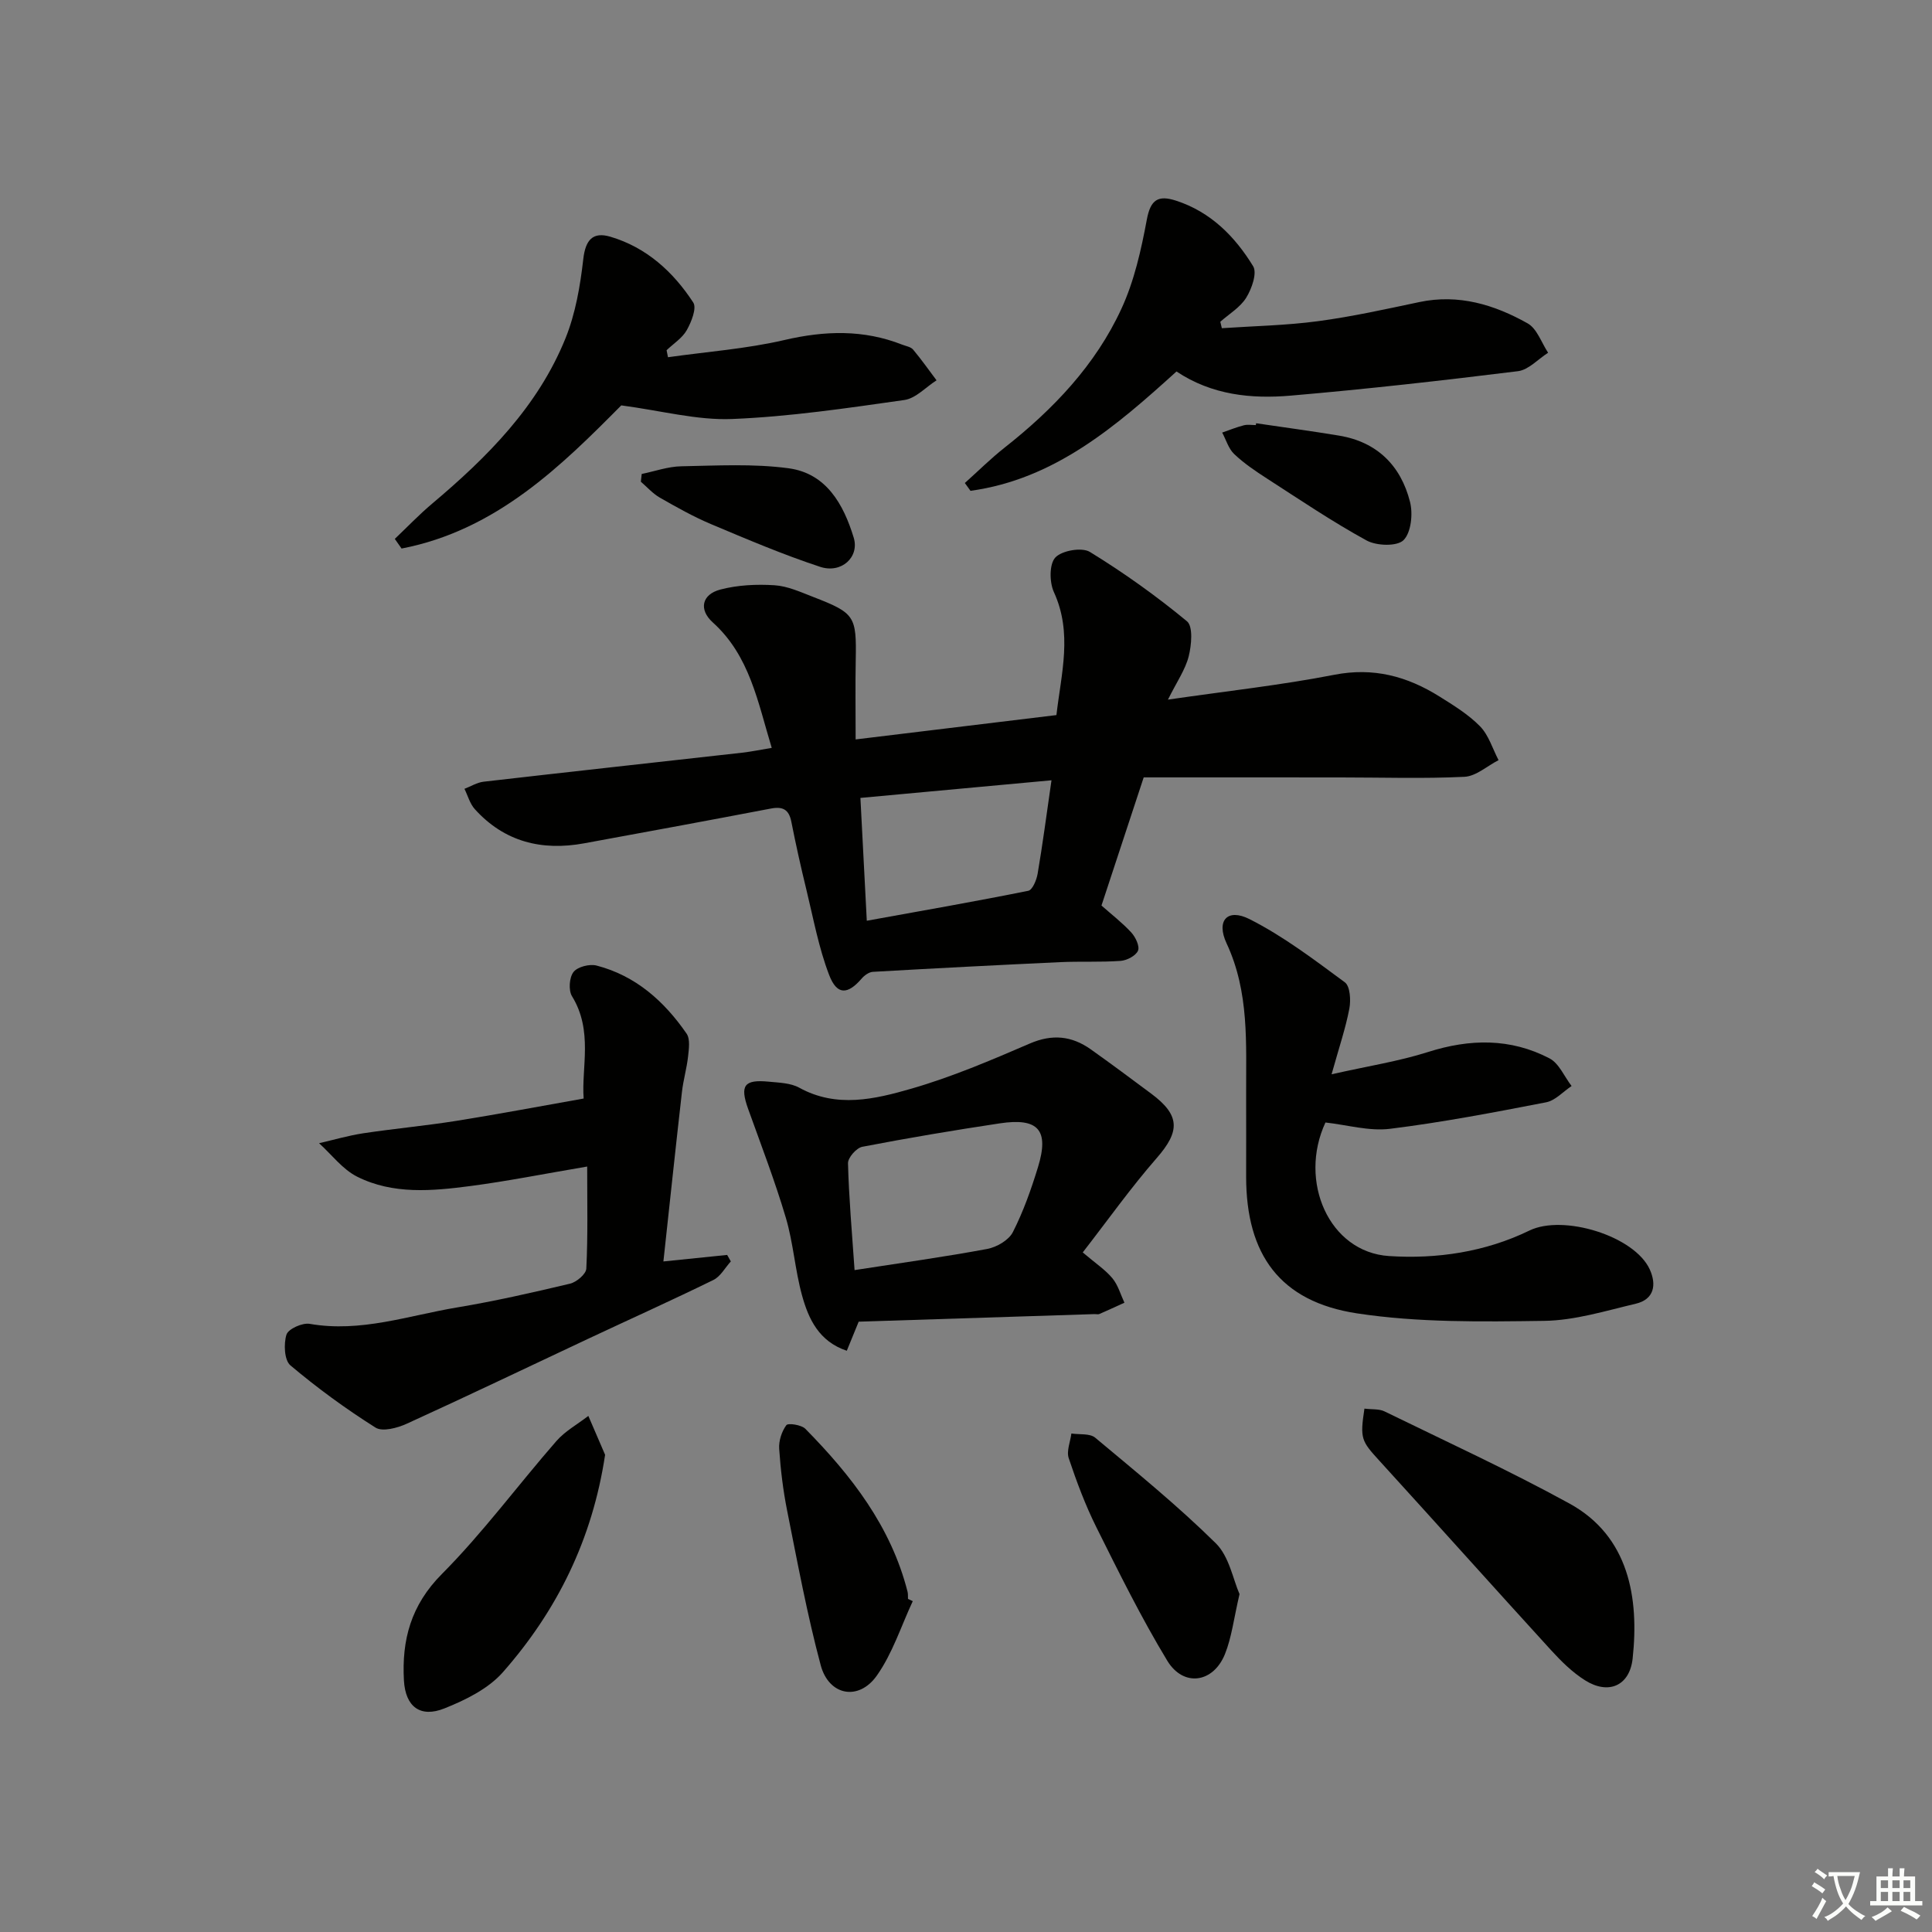
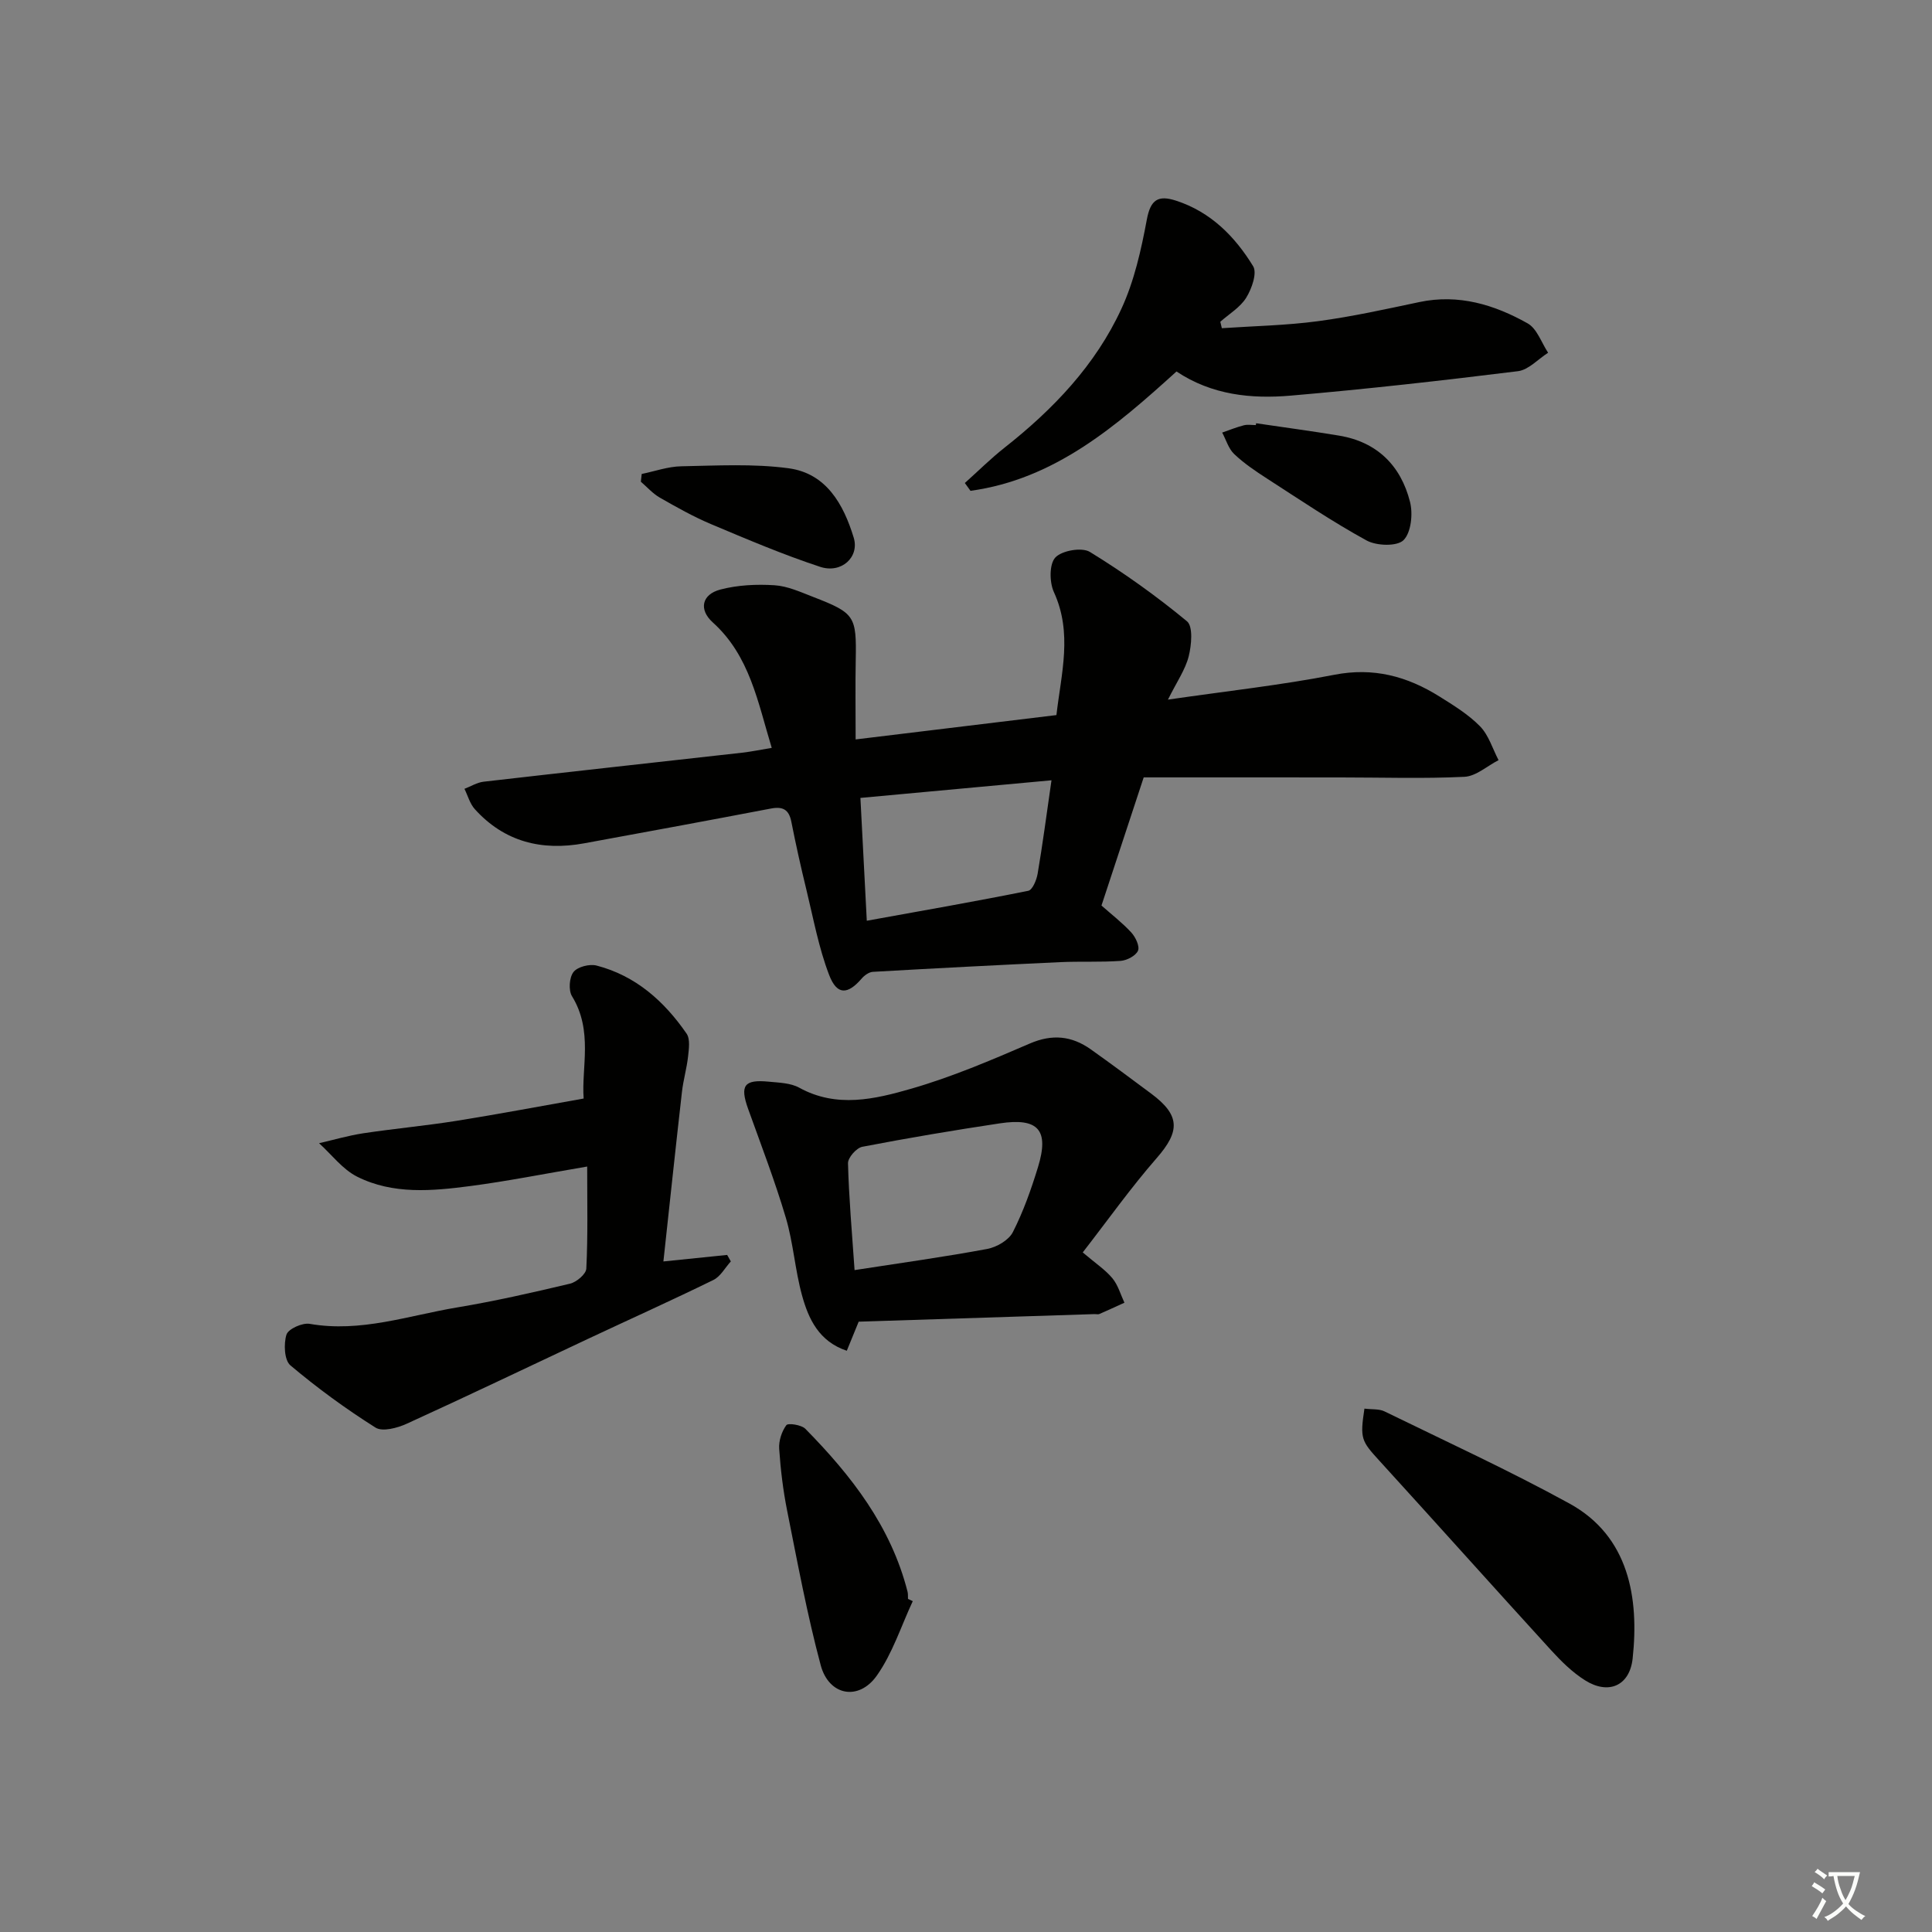
<svg xmlns="http://www.w3.org/2000/svg" enable-background="new 0 0 400 400" viewBox="0 0 400 400">
  <rect x="0" y="0" width="400" height="400" fill="#808080" stroke="none" />
  <path d="m377.9 391.2c-.2.3-.4.5-.6.8-.7-.6-1.4-1-2.2-1.5.2-.3.4-.5.5-.8.6.4 1.4.8 2.3 1.5zm-1.8 6.1c-.2-.2-.5-.4-.9-.6.4-.6.8-1.2 1.2-1.9s.7-1.3.9-1.9c.3.3.5.5.8.7-.7 1.3-1.4 2.6-2 3.7zm2.2-9c-.3.3-.5.5-.6.8-.6-.6-1.3-1.1-2-1.5.3-.3.5-.5.6-.7.6.5 1.3.9 2 1.4zm.3.2v-.9h2 4.5c-.3 1.3-.6 2.5-1 3.6s-.9 2.1-1.4 3c.4.5 1 1 1.6 1.4s1.2.8 1.9 1.1c-.3.2-.5.4-.8.8-.4-.3-1-.7-1.6-1.2s-1.2-1.1-1.6-1.6c-.5.6-1.1 1.1-1.7 1.6s-1.4.9-2.1 1.4c-.1-.3-.3-.5-.7-.8.6-.2 1.2-.5 1.9-1s1.4-1.1 2-1.8c-.5-.8-.9-1.6-1.2-2.5s-.6-2-.8-3.2c-.4.1-.7.1-1 .1zm2.5 2.7c.3 1 .7 1.7 1 2.2.3-.5.6-1.1 1-2s.6-1.9.9-3h-3.2-.4c.1.9.3 1.8.7 2.8z" fill="#fbfcfa" />
-   <path d="m396.5 388.5v1.5 3.6h1.5v.9c-.4 0-1 0-1.7 0h-7.9c-.5 0-.9 0-1.2 0v-.9h1.3v-3.5c0-.7 0-1.2 0-1.6h2.4c0-.8 0-1.4 0-1.7h1c0 .3-.1.8-.1 1.7h1.5c0-.8 0-1.4 0-1.7h1c0 .3-.1.9-.1 1.7zm-8.2 9.2c-.2-.3-.5-.5-.8-.8.8-.3 1.4-.6 1.9-.9s1-.7 1.4-1.1c.3.3.6.5.9.8-1.6 1-2.8 1.6-3.4 2zm2.6-6.8v-1.6h-1.5v1.6zm0 2.7v-1.9h-1.5v1.9zm2.4-2.7v-1.6h-1.5v1.6zm0 2.7v-1.9h-1.5v1.9zm.2 2 .7-.8c.4.2.9.5 1.6.8s1.3.7 1.8 1c-.3.3-.5.6-.8.8-.4-.3-1.5-1-3.3-1.8zm2-4.7v-1.6h-1.4v1.6zm0 2.7v-1.9h-1.4v1.9z" fill="#fbfcfa" />
  <g fill="#010100">
    <path d="m236.79 160.95c-3.05 9.25-5.85 17.77-8.74 26.53 2.05 1.82 4.29 3.54 6.17 5.58.88.96 1.78 2.85 1.39 3.77-.45 1.05-2.29 2.01-3.59 2.11-4.15.3-8.33.07-12.49.26-12.94.6-25.88 1.27-38.82 2.01-.8.05-1.75.73-2.31 1.39-2.89 3.35-5.11 3.48-6.73-.73-2.17-5.65-3.27-11.72-4.71-17.64-1.14-4.67-2.19-9.37-3.12-14.09-.5-2.54-1.76-3.21-4.23-2.74-12.88 2.46-25.77 4.84-38.67 7.2-8.77 1.61-16.52-.3-22.64-7.08-1.02-1.13-1.44-2.79-2.14-4.2 1.33-.51 2.62-1.33 3.99-1.48 17.82-2.05 35.66-4 53.48-6 1.95-.22 3.88-.63 6.15-1-2.9-9.52-4.54-19.06-12.21-25.98-2.94-2.65-2.28-5.79 1.57-6.8 3.58-.94 7.49-1.13 11.21-.89 2.72.17 5.43 1.42 8.04 2.43 8.63 3.34 8.95 3.97 8.78 13.08-.1 5.14-.02 10.29-.02 16.41 14.01-1.7 27.57-3.34 41.57-5.04 1.01-8.69 3.37-16.98-.53-25.48-.93-2.03-.96-5.8.31-7.15 1.37-1.45 5.49-2.16 7.15-1.15 7.01 4.3 13.76 9.12 20.1 14.36 1.29 1.07.94 4.93.36 7.25-.7 2.77-2.46 5.27-4.3 8.97 12.21-1.78 23.4-2.99 34.42-5.14 8.13-1.59 15.11.31 21.79 4.49 2.95 1.85 6.02 3.73 8.42 6.19 1.78 1.83 2.58 4.62 3.82 6.99-2.35 1.2-4.66 3.33-7.06 3.45-8.48.41-16.99.13-25.49.13-13.59-.02-27.2-.01-40.92-.01zm-19.09.6c-13.45 1.24-26.4 2.43-39.56 3.65.44 8.54.85 16.44 1.32 25.43 11.4-2.06 22.44-3.99 33.43-6.2.87-.17 1.72-2.23 1.94-3.53 1.03-6.04 1.83-12.13 2.87-19.35z" />
    <path d="m121.57 241.52c-9.09 1.54-16.58 3.04-24.13 4.03-7.93 1.04-16.06 1.8-23.49-1.93-3.03-1.52-5.29-4.58-7.89-6.93 3.05-.7 6.08-1.59 9.17-2.06 6.39-.96 12.83-1.55 19.2-2.56 8.6-1.37 17.15-2.99 26.41-4.63-.49-6.37 2-14-2.41-21.18-.76-1.23-.57-3.9.31-5.02.84-1.08 3.33-1.71 4.78-1.33 8.09 2.1 14 7.38 18.63 14.09.77 1.12.48 3.15.31 4.71-.27 2.47-.99 4.89-1.27 7.36-1.31 11.51-2.53 23.04-3.84 35.1 4.59-.47 8.89-.91 13.2-1.35.25.45.51.89.76 1.34-1.19 1.31-2.14 3.13-3.62 3.85-8.62 4.22-17.38 8.16-26.07 12.24-12.46 5.85-24.86 11.8-37.39 17.51-1.94.89-5.04 1.72-6.48.81-6.15-3.88-12.07-8.2-17.63-12.89-1.26-1.06-1.41-4.45-.81-6.36.38-1.19 3.3-2.5 4.82-2.23 10.55 1.84 20.43-1.72 30.52-3.4 7.85-1.31 15.63-3.08 23.37-4.92 1.35-.32 3.32-1.99 3.37-3.12.34-6.75.18-13.51.18-21.13z" />
-     <path d="m275.69 222.42c7.51-1.7 13.89-2.68 19.96-4.61 8.67-2.76 17.07-2.9 25.15 1.31 1.98 1.03 3.08 3.78 4.58 5.73-1.75 1.16-3.37 3-5.27 3.37-10.74 2.08-21.51 4.15-32.35 5.49-4.29.53-8.82-.81-13.34-1.31-5.65 12.16.74 26.83 13.14 27.65 9.88.65 19.93-.82 29.09-5.28 6.99-3.4 21.75 1.1 24.92 8.06 1.43 3.15.92 6.19-2.9 7.09-6.28 1.48-12.64 3.47-19 3.55-12.91.18-26.01.38-38.71-1.55-15.98-2.43-22.95-12.2-22.96-28.26 0-5.67.02-11.33 0-17-.04-10.61.68-21.22-4.05-31.35-2.21-4.73.18-7.32 4.74-5.02 7.01 3.54 13.39 8.4 19.75 13.09 1.09.81 1.26 3.69.93 5.44-.77 4.05-2.11 7.97-3.68 13.6z" />
    <path d="m224.17 259.3c2.73 2.32 4.7 3.61 6.14 5.35 1.17 1.41 1.69 3.35 2.49 5.06-1.73.78-3.44 1.59-5.18 2.34-.28.12-.66.01-.99.02-16.26.52-32.52 1.05-48.85 1.57-.91 2.22-1.57 3.84-2.46 6.02-5.77-1.93-7.92-6.57-9.27-11.47-1.45-5.26-1.8-10.84-3.35-16.06-2.26-7.62-5.12-15.06-7.81-22.55-1.73-4.84-.85-6.13 4.28-5.63 2.14.21 4.52.26 6.31 1.25 7.76 4.27 15.66 2.37 23.2.2 8.38-2.42 16.49-5.88 24.51-9.34 4.67-2.02 8.7-1.6 12.65 1.2 4.2 2.98 8.33 6.06 12.47 9.14 6.06 4.5 6.04 7.8 1.17 13.37-5.38 6.16-10.14 12.88-15.31 19.53zm-47.24 3.66c9.82-1.52 18.68-2.74 27.46-4.38 1.97-.37 4.46-1.81 5.31-3.48 2.17-4.26 3.79-8.85 5.2-13.44 2.36-7.69.1-10.29-7.91-9.08-9.52 1.43-19.01 3.03-28.46 4.85-1.21.23-2.99 2.25-2.96 3.41.18 7.08.81 14.16 1.36 22.12z" />
    <path d="m199.76 100c2.74-2.45 5.36-5.06 8.24-7.33 10.06-7.93 18.81-17.08 24.19-28.77 2.65-5.75 4.08-12.17 5.25-18.45.77-4.13 2.35-5.1 6.03-3.91 7.2 2.33 12.21 7.42 15.98 13.58.86 1.41-.29 4.67-1.43 6.51-1.24 2.01-3.54 3.36-5.37 4.99.11.44.21.88.32 1.33 6.63-.45 13.31-.57 19.89-1.45 7.05-.94 14.03-2.49 21-3.96 8.13-1.72 15.53.54 22.42 4.41 1.94 1.09 2.86 4 4.24 6.08-2.07 1.32-4.04 3.54-6.24 3.82-15.65 1.94-31.34 3.71-47.05 5.06-8.17.7-16.31-.11-23.65-5-12.54 11.38-25.27 22.32-42.65 24.71-.4-.54-.78-1.08-1.17-1.62z" />
-     <path d="m81.74 111.57c2.58-2.45 5.04-5.03 7.76-7.32 11.42-9.62 21.88-20.11 27.58-34.21 2.07-5.13 3.05-10.84 3.68-16.38.45-3.98 1.96-5.73 5.61-4.65 7.47 2.21 13.01 7.26 17.16 13.62.76 1.16-.39 4.03-1.34 5.72-.93 1.65-2.75 2.79-4.18 4.16.1.48.19.97.29 1.45 8.04-1.14 16.21-1.73 24.09-3.56 8.38-1.95 16.38-2.2 24.41.96.77.3 1.77.45 2.25 1.02 1.71 2.04 3.25 4.23 4.85 6.36-2.22 1.41-4.31 3.75-6.68 4.08-11.84 1.68-23.73 3.45-35.65 3.93-7.25.29-14.59-1.71-22.94-2.82-12.26 12.35-25.81 25.85-45.49 29.64-.48-.66-.94-1.33-1.4-2z" />
    <path d="m282.49 291.64c1.59.2 3.04.03 4.15.57 12.82 6.26 25.81 12.23 38.3 19.08 12.38 6.8 14.43 19.64 13.08 32.09-.61 5.65-5 7.57-9.85 4.51-2.63-1.65-4.94-3.94-7.05-6.25-11.89-13.02-23.64-26.17-35.52-39.2-3.76-4.12-4.05-4.56-3.11-10.8z" />
-     <path d="m125.28 301.2c-2.65 17.57-9.97 32.29-21.16 45.01-3.02 3.43-7.74 5.76-12.11 7.5-5 2-8.07-.36-8.38-5.78-.47-8.37 1.43-15.59 7.85-22.04 8.52-8.57 15.74-18.4 23.71-27.53 1.82-2.08 4.39-3.49 6.62-5.21 1.16 2.68 2.31 5.37 3.47 8.05z" />
-     <path d="m256.63 330.04c-1.19 5.09-1.62 8.96-3.02 12.43-2.42 5.99-8.6 6.87-11.94 1.36-5.39-8.9-10.02-18.28-14.67-27.61-2.29-4.59-4.1-9.45-5.73-14.31-.5-1.48.33-3.4.55-5.12 1.67.26 3.82-.06 4.93.87 8.5 7.1 17.13 14.12 25 21.89 2.76 2.75 3.56 7.52 4.88 10.49z" />
-     <path d="m188.98 331.5c-2.42 5.18-4.19 10.81-7.44 15.41-3.75 5.32-9.93 4.17-11.62-2.14-2.82-10.53-4.81-21.29-6.95-32-.84-4.21-1.36-8.52-1.65-12.81-.11-1.64.52-3.58 1.48-4.89.36-.49 3.12-.08 3.94.75 9.52 9.67 17.73 20.22 21.16 33.73.12.47.06.99.09 1.49.34.16.67.31.99.46z" />
+     <path d="m188.98 331.5c-2.42 5.18-4.19 10.81-7.44 15.41-3.75 5.32-9.93 4.17-11.62-2.14-2.82-10.53-4.81-21.29-6.95-32-.84-4.21-1.36-8.52-1.65-12.81-.11-1.64.52-3.58 1.48-4.89.36-.49 3.12-.08 3.94.75 9.52 9.67 17.73 20.22 21.16 33.73.12.47.06.99.09 1.49.34.16.67.31.99.46" />
    <path d="m132.86 98.13c2.73-.56 5.45-1.54 8.19-1.59 7.41-.14 14.92-.57 22.22.41 7.8 1.05 11.38 7.46 13.48 14.36 1.23 4.02-2.53 7.5-6.94 6.05-7.68-2.53-15.15-5.71-22.61-8.85-3.65-1.54-7.14-3.51-10.59-5.48-1.46-.84-2.63-2.18-3.93-3.3.05-.54.12-1.07.18-1.6z" />
    <path d="m260.07 87.63c5.73.85 11.46 1.61 17.17 2.56 7.89 1.31 12.79 6.22 14.69 13.72.63 2.48.23 6.35-1.34 7.92-1.33 1.33-5.57 1.2-7.63.08-7.11-3.89-13.85-8.45-20.67-12.85-2.37-1.53-4.74-3.13-6.77-5.06-1.17-1.11-1.67-2.94-2.48-4.44 1.49-.52 2.97-1.12 4.49-1.51.78-.2 1.65-.04 2.48-.04.02-.13.04-.25.06-.38z" />
  </g>
</svg>